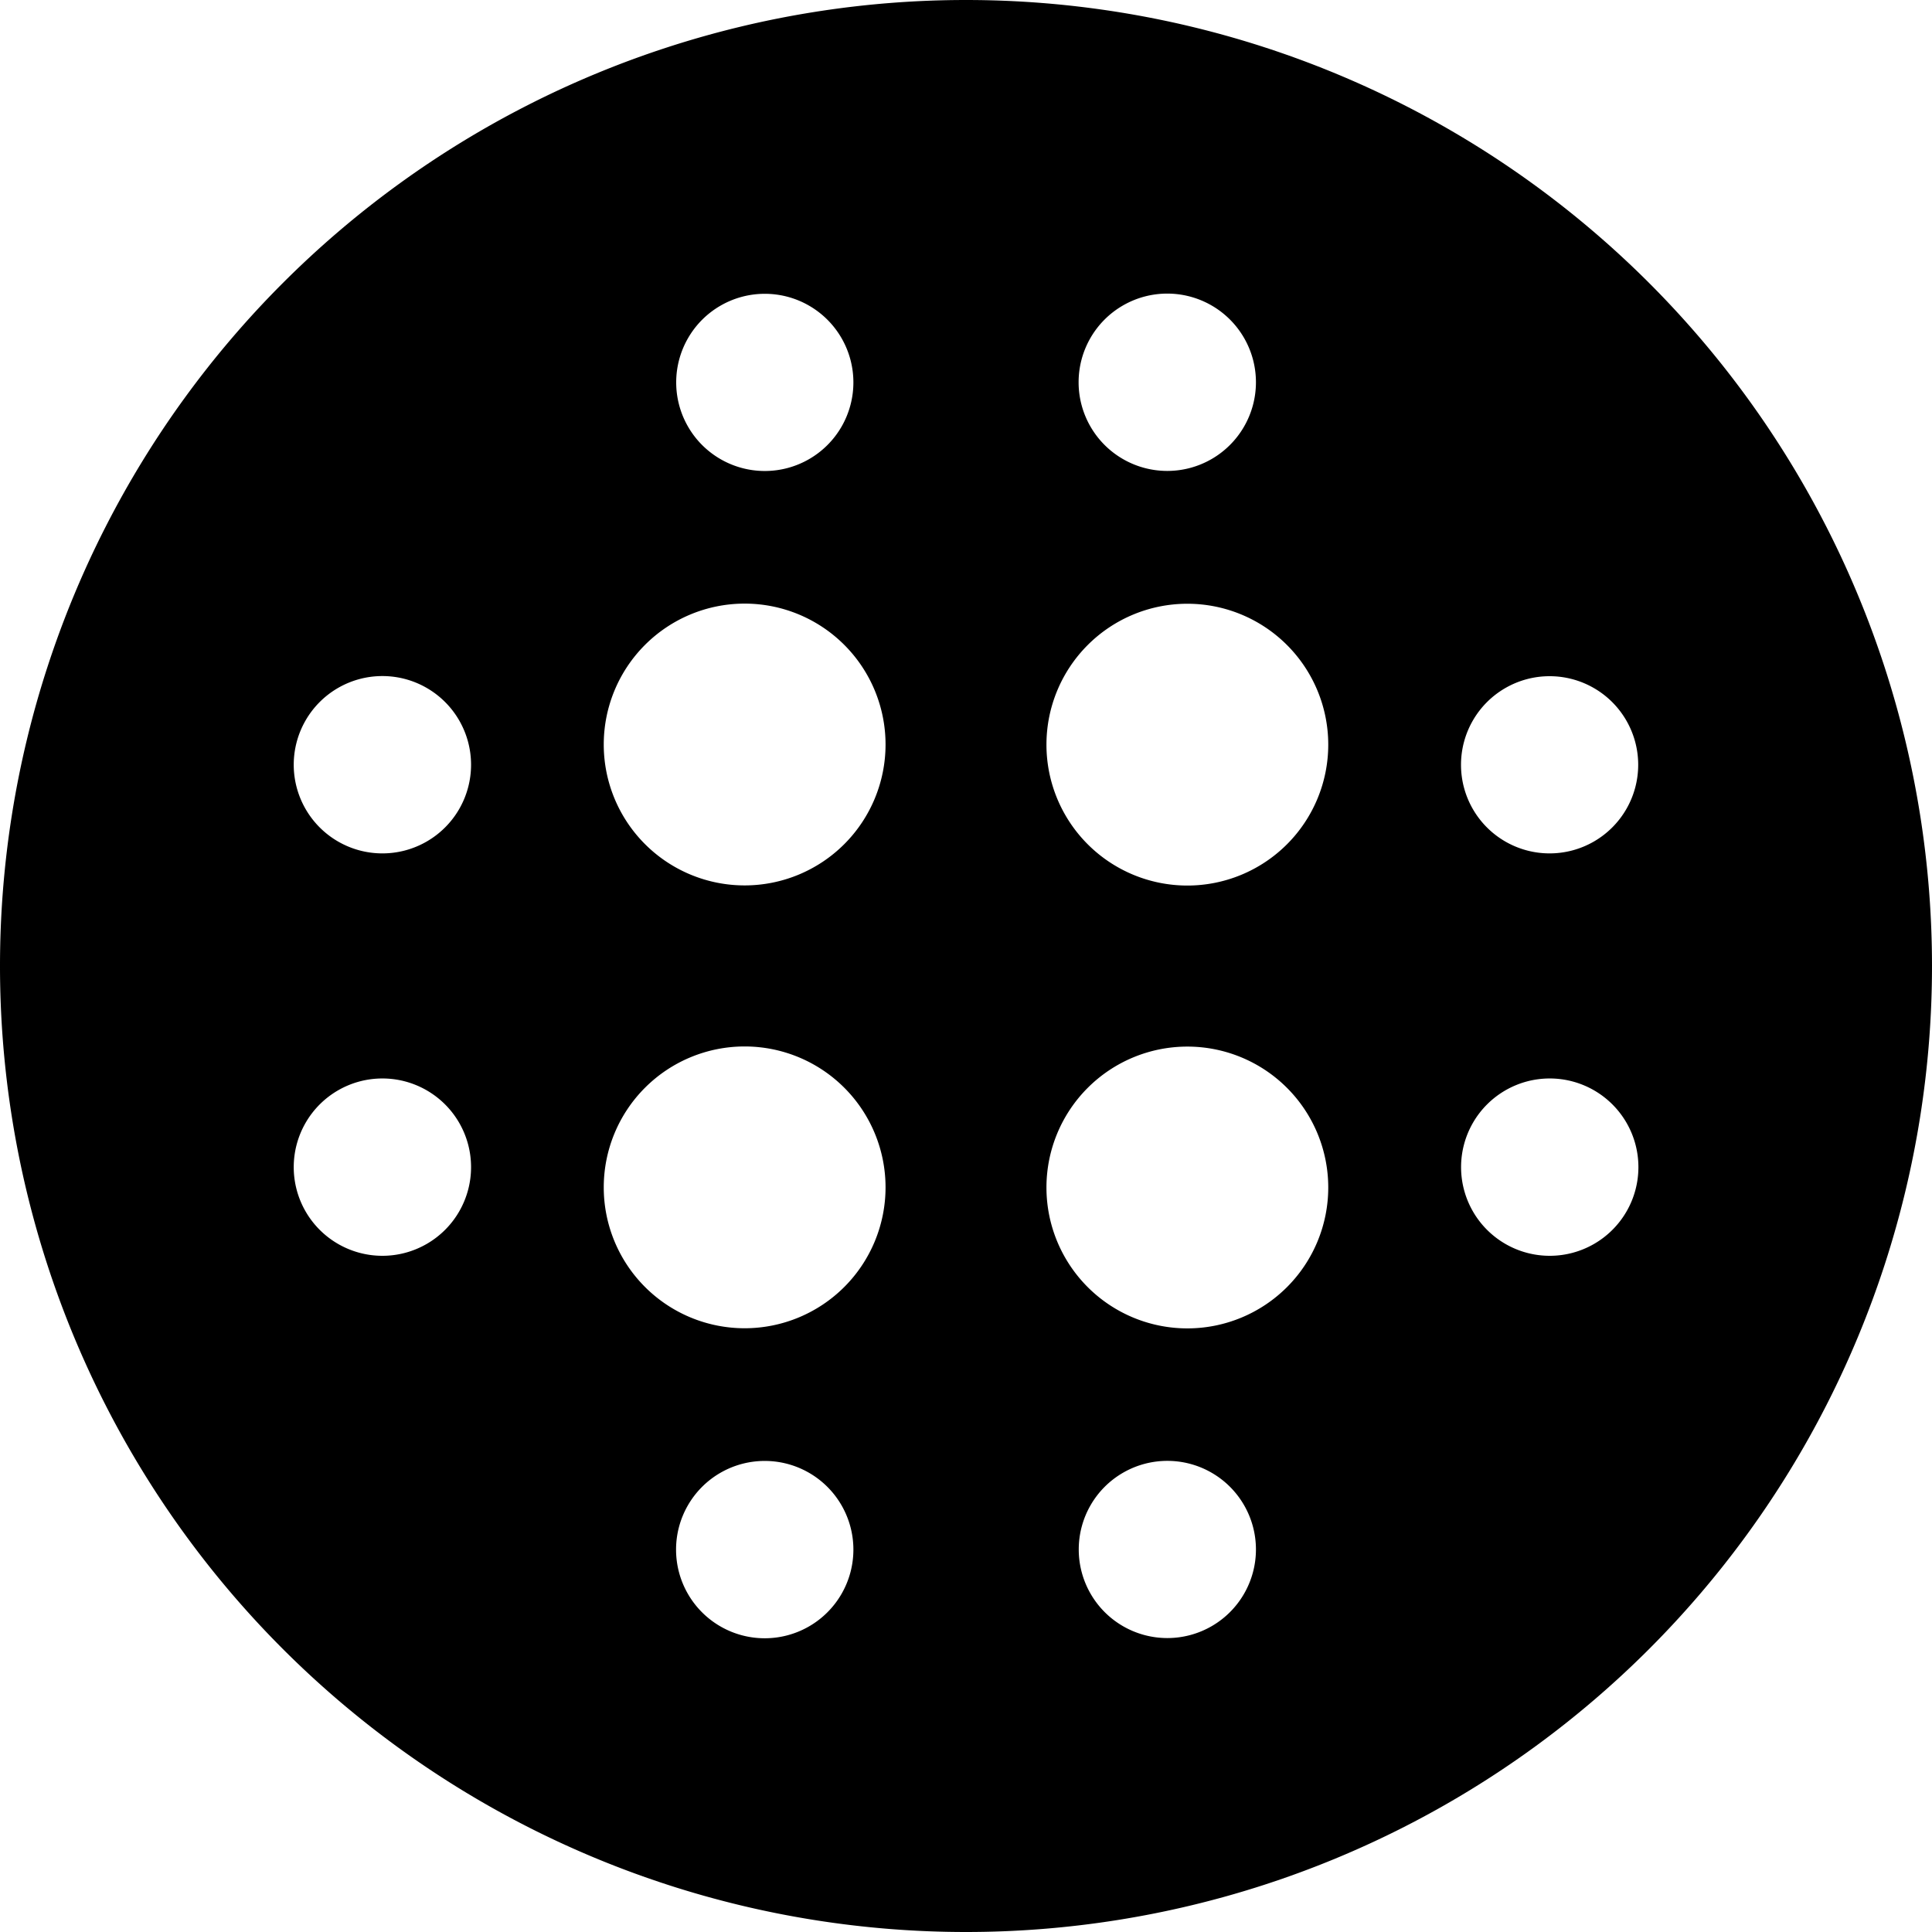
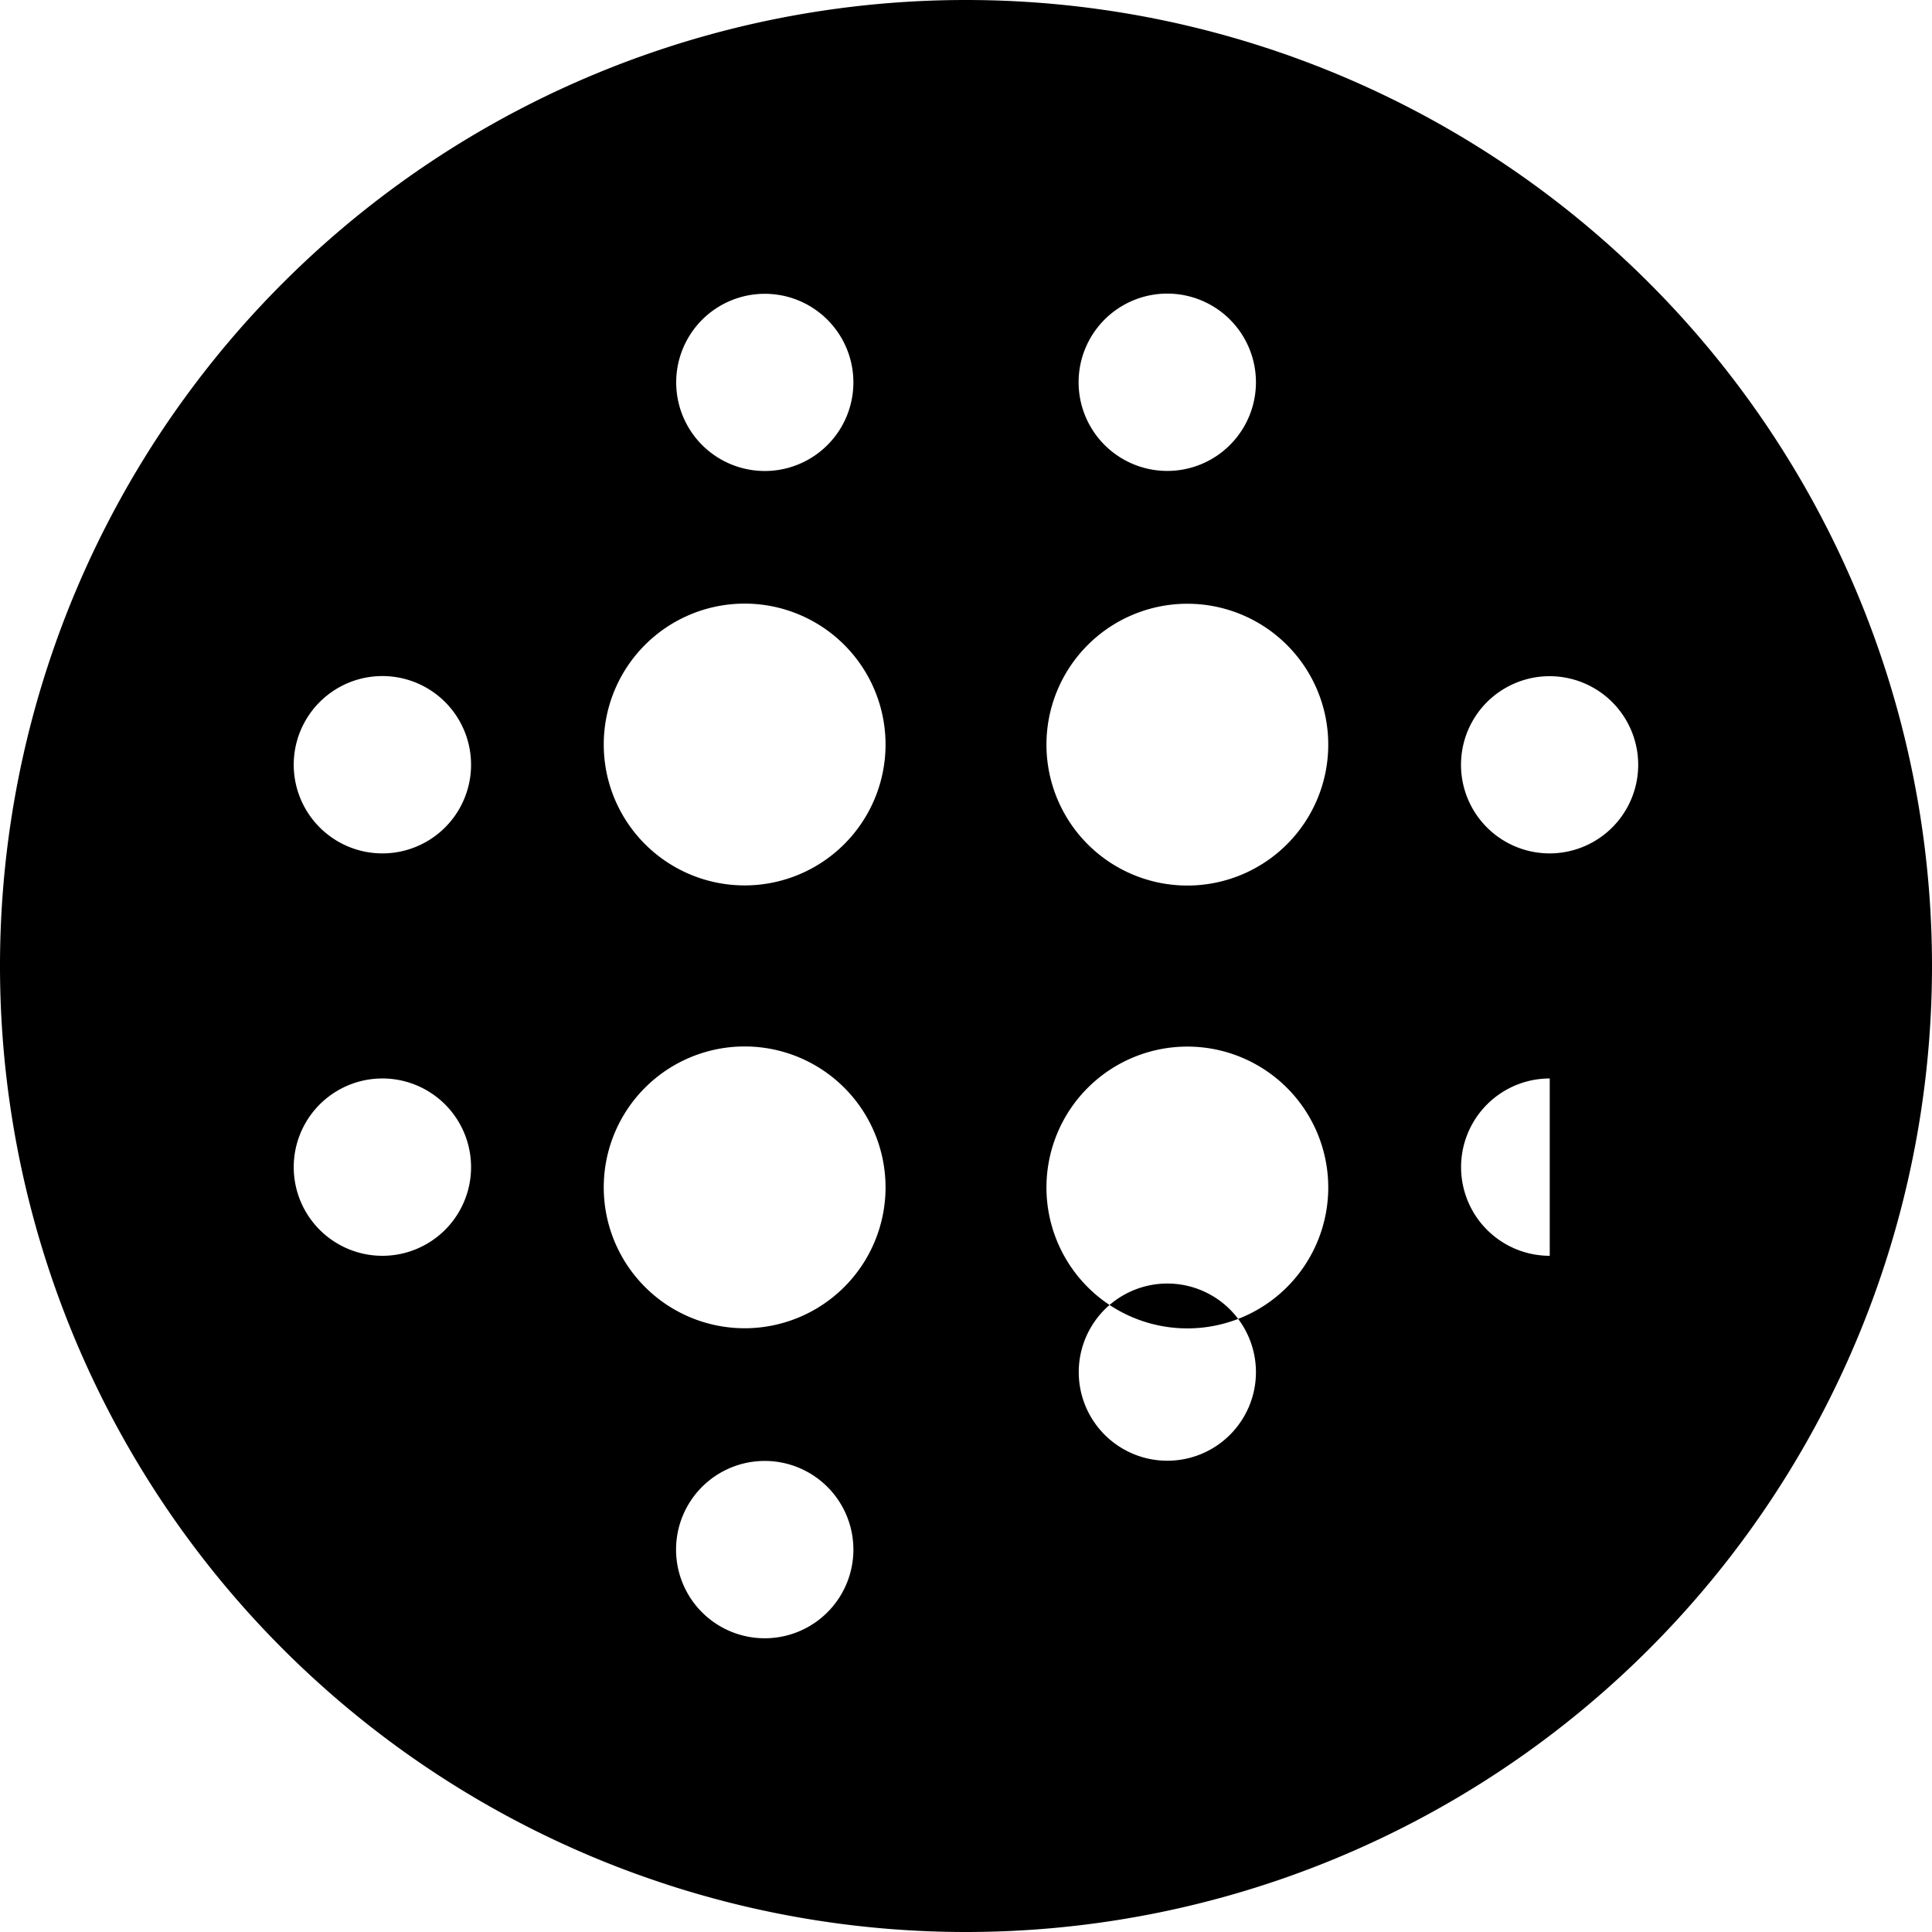
<svg xmlns="http://www.w3.org/2000/svg" width="800" height="800" viewBox="0 0 14 14">
-   <path fill="currentColor" fill-rule="evenodd" d="M7 0a7 7 0 1 0 0 14A7 7 0 0 0 7 0M5.396 9.625a1.02 1.02 0 1 0 0-2.042a1.02 1.02 0 0 0 0 2.042m2.187-1.02a1.02 1.02 0 1 0 2.042 0a1.02 1.02 0 0 0-2.042 0m1.021-4.23a1.02 1.02 0 1 0 0 2.042a1.02 1.02 0 0 0 0-2.042m-2.187 1.02a1.02 1.02 0 1 0-2.042 0a1.02 1.02 0 0 0 2.042 0m-.875-1.982a.642.642 0 1 1 0-1.284a.642.642 0 0 1 0 1.284m-.643 7.816a.642.642 0 1 0 1.285 0a.642.642 0 0 0-1.285 0M2.771 6.184a.642.642 0 1 1 0-1.285a.642.642 0 0 1 0 1.285m7.816-.642a.642.642 0 1 0 1.284 0a.642.642 0 0 0-1.284 0M2.771 9.1a.642.642 0 1 1 0-1.285a.642.642 0 0 1 0 1.285m5.045-6.33a.642.642 0 1 0 1.285 0a.642.642 0 0 0-1.285 0M11.23 9.1a.642.642 0 1 1 0-1.285a.642.642 0 0 1 0 1.285m-3.413 2.128a.642.642 0 1 0 1.284 0a.642.642 0 0 0-1.284 0" clip-rule="evenodd" />
+   <path fill="currentColor" fill-rule="evenodd" d="M7 0a7 7 0 1 0 0 14A7 7 0 0 0 7 0M5.396 9.625a1.02 1.02 0 1 0 0-2.042a1.02 1.02 0 0 0 0 2.042m2.187-1.02a1.02 1.02 0 1 0 2.042 0a1.02 1.02 0 0 0-2.042 0m1.021-4.23a1.02 1.02 0 1 0 0 2.042a1.02 1.02 0 0 0 0-2.042m-2.187 1.02a1.02 1.02 0 1 0-2.042 0a1.02 1.02 0 0 0 2.042 0m-.875-1.982a.642.642 0 1 1 0-1.284a.642.642 0 0 1 0 1.284m-.643 7.816a.642.642 0 1 0 1.285 0a.642.642 0 0 0-1.285 0M2.771 6.184a.642.642 0 1 1 0-1.285a.642.642 0 0 1 0 1.285m7.816-.642a.642.642 0 1 0 1.284 0a.642.642 0 0 0-1.284 0M2.771 9.1a.642.642 0 1 1 0-1.285a.642.642 0 0 1 0 1.285m5.045-6.33a.642.642 0 1 0 1.285 0a.642.642 0 0 0-1.285 0M11.23 9.1a.642.642 0 1 1 0-1.285m-3.413 2.128a.642.642 0 1 0 1.284 0a.642.642 0 0 0-1.284 0" clip-rule="evenodd" />
</svg>